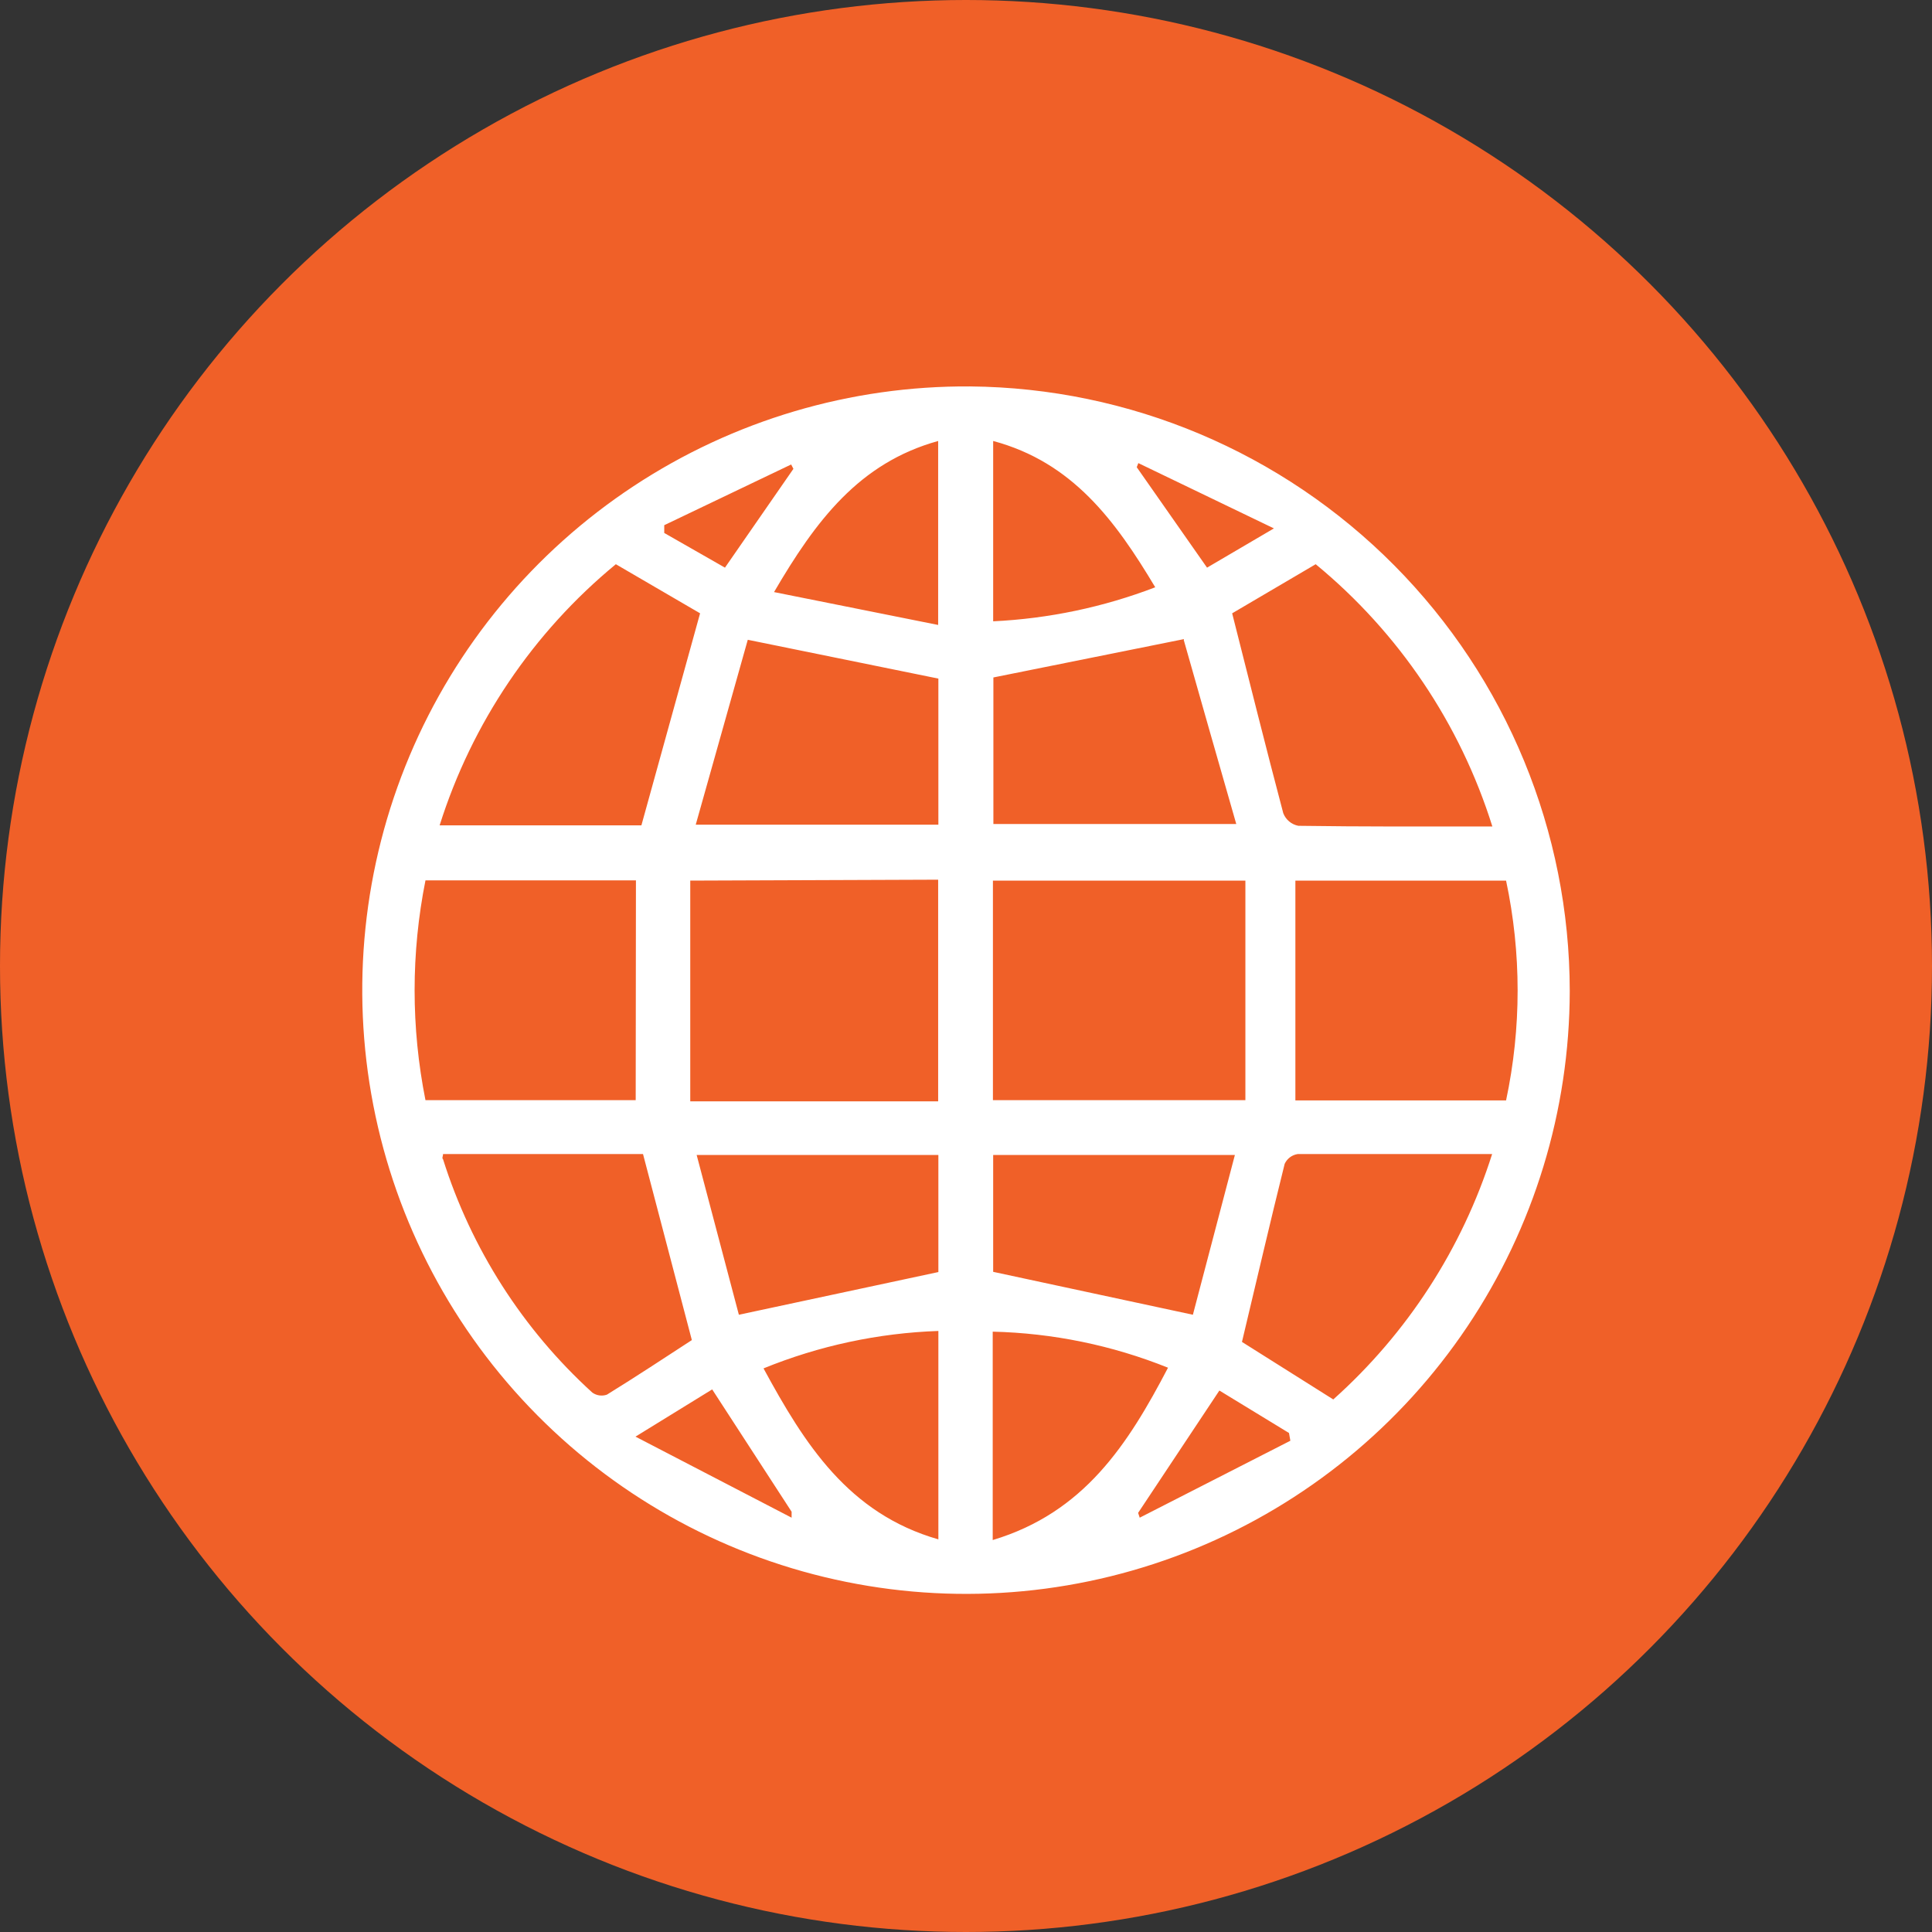
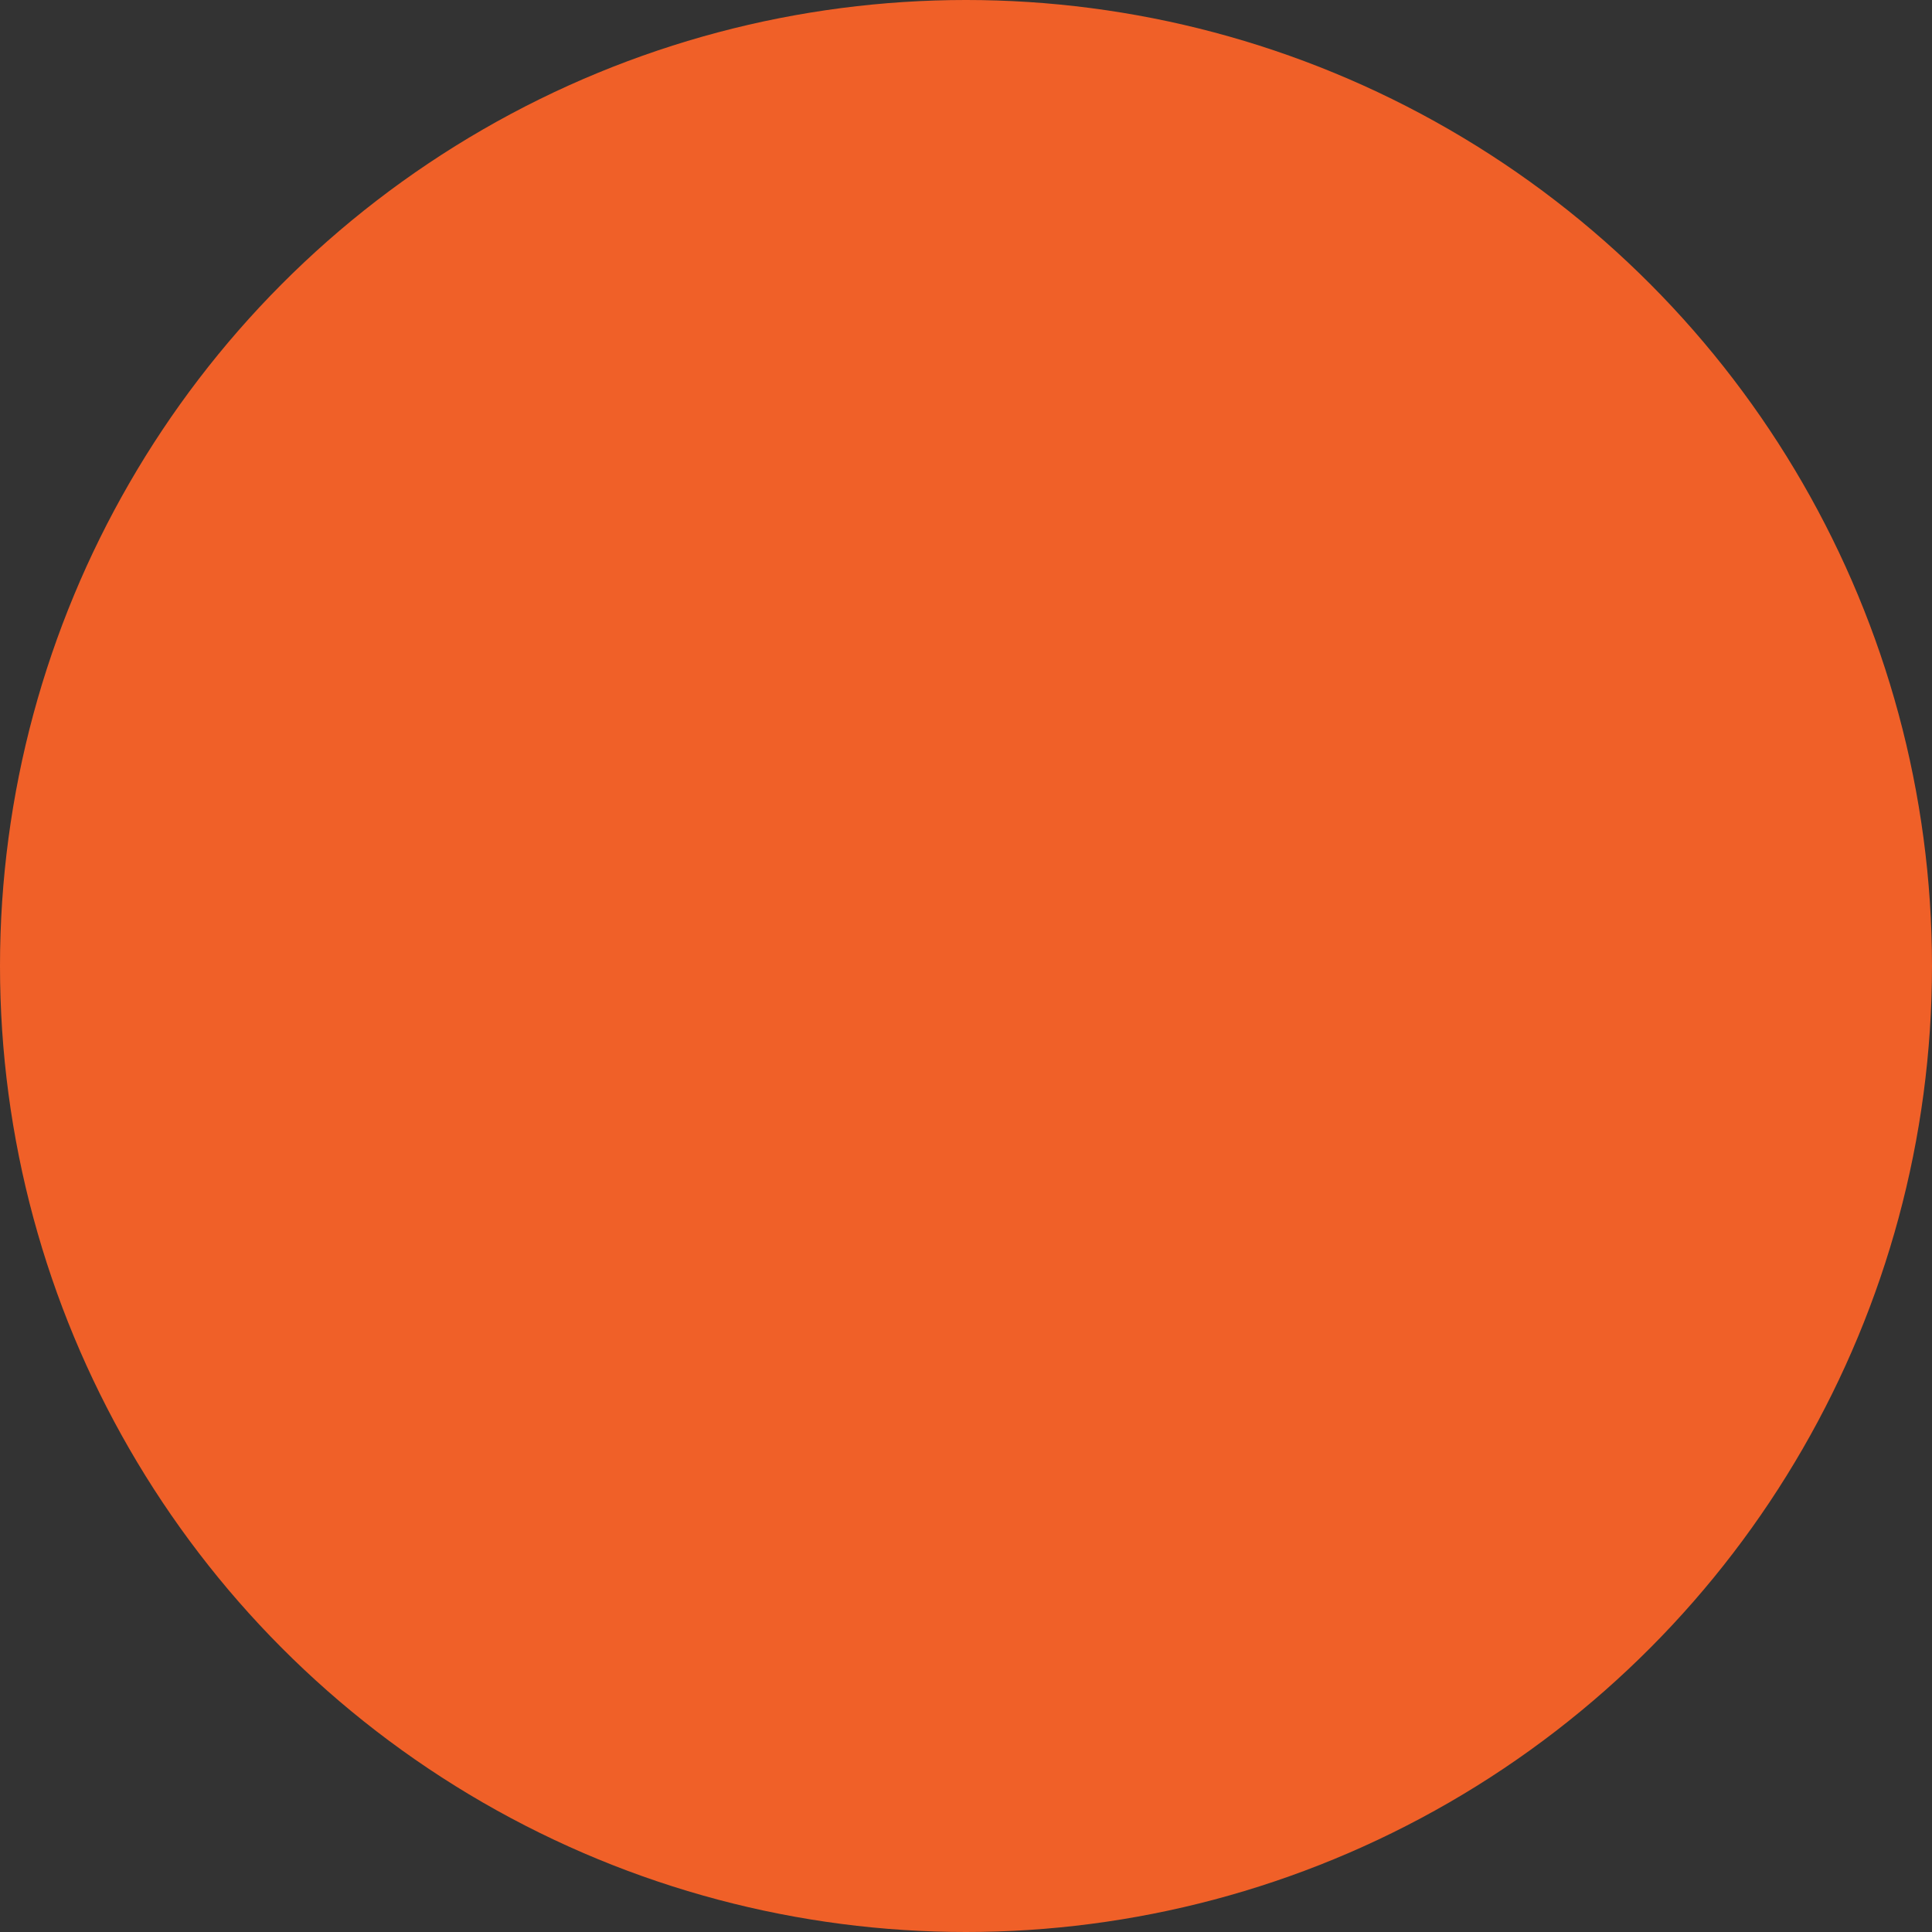
<svg xmlns="http://www.w3.org/2000/svg" width="80" height="80" viewBox="0 0 80 80" fill="none">
  <rect x="0" y="0" width="80" height="80" fill="#333333" stroke="none" />
  <circle cx="40" cy="40" r="40" fill="#F06028" />
-   <path d="M65 41.038C64.992 45.989 63.515 50.825 60.756 54.935C57.997 59.045 54.08 62.243 49.501 64.124C44.922 66.005 39.888 66.485 35.037 65.502C30.185 64.52 25.734 62.119 22.249 58.604C18.763 55.089 16.399 50.618 15.457 45.759C14.515 40.899 15.037 35.869 16.956 31.306C18.875 26.744 22.106 22.853 26.239 20.128C30.372 17.404 35.22 15.967 40.17 16.001C46.773 16.06 53.085 18.724 57.735 23.413C62.384 28.101 64.995 34.435 65 41.038ZM51.569 36.464H41.115V45.556H51.569V36.464ZM28.582 36.464V45.604H38.847V36.426L28.582 36.464ZM62.363 45.566C63.001 42.565 63.001 39.464 62.363 36.464H53.639V45.566H62.363ZM26.333 36.454H17.618C17.018 39.459 17.018 42.552 17.618 45.556H26.323L26.333 36.454ZM18.204 34.176H26.559L28.989 25.396L25.501 23.363C22.073 26.186 19.539 29.942 18.204 34.176ZM61.796 34.224C60.463 29.97 57.921 26.197 54.48 23.363L51.021 25.396C51.739 28.231 52.42 30.963 53.138 33.675C53.19 33.808 53.274 33.925 53.383 34.016C53.492 34.106 53.622 34.168 53.762 34.195C56.408 34.233 59.017 34.224 61.796 34.224ZM61.796 47.787C58.96 47.787 56.37 47.787 53.733 47.787C53.617 47.805 53.507 47.851 53.413 47.922C53.319 47.993 53.244 48.086 53.195 48.193C52.59 50.623 52.023 53.071 51.427 55.566L55.208 57.948C58.271 55.211 60.543 51.702 61.786 47.787H61.796ZM26.626 47.787H18.346C18.346 47.882 18.289 47.948 18.346 48.004C19.517 51.714 21.65 55.047 24.527 57.664C24.614 57.726 24.714 57.766 24.819 57.781C24.925 57.795 25.032 57.785 25.132 57.749C26.342 57.002 27.543 56.209 28.648 55.49L26.626 47.787ZM49.026 26.464L41.134 28.052V34.12H51.191C50.435 31.483 49.707 28.94 49.017 26.502L49.026 26.464ZM38.856 28.099L30.964 26.492L28.809 34.148H38.856V28.099ZM49.395 54.441L51.134 47.825H41.125V52.664L49.395 54.441ZM30.595 54.441L38.856 52.673V47.825H28.847L30.595 54.441ZM41.106 63.77C44.887 62.636 46.701 59.819 48.365 56.634C46.054 55.705 43.595 55.2 41.106 55.141V63.77ZM38.856 55.112C36.37 55.198 33.919 55.723 31.616 56.662C33.318 59.8 35.132 62.673 38.856 63.742V55.112ZM41.125 25.727C43.422 25.617 45.688 25.142 47.836 24.318C46.181 21.549 44.404 19.139 41.125 18.26V25.727ZM32.051 24.517L38.847 25.878V18.26C35.577 19.167 33.781 21.558 32.051 24.517ZM32.779 62.844V62.598L29.49 57.532L26.314 59.488L32.779 62.844ZM50.492 57.579L47.127 62.645L47.193 62.844L53.431 59.658L53.374 59.337L50.492 57.579ZM47.136 19.176L47.07 19.346L49.981 23.505L52.75 21.88L47.136 19.176ZM27.505 21.747V22.069L30.019 23.505L32.854 19.413L32.76 19.233L27.505 21.747Z" fill="white" />
</svg>